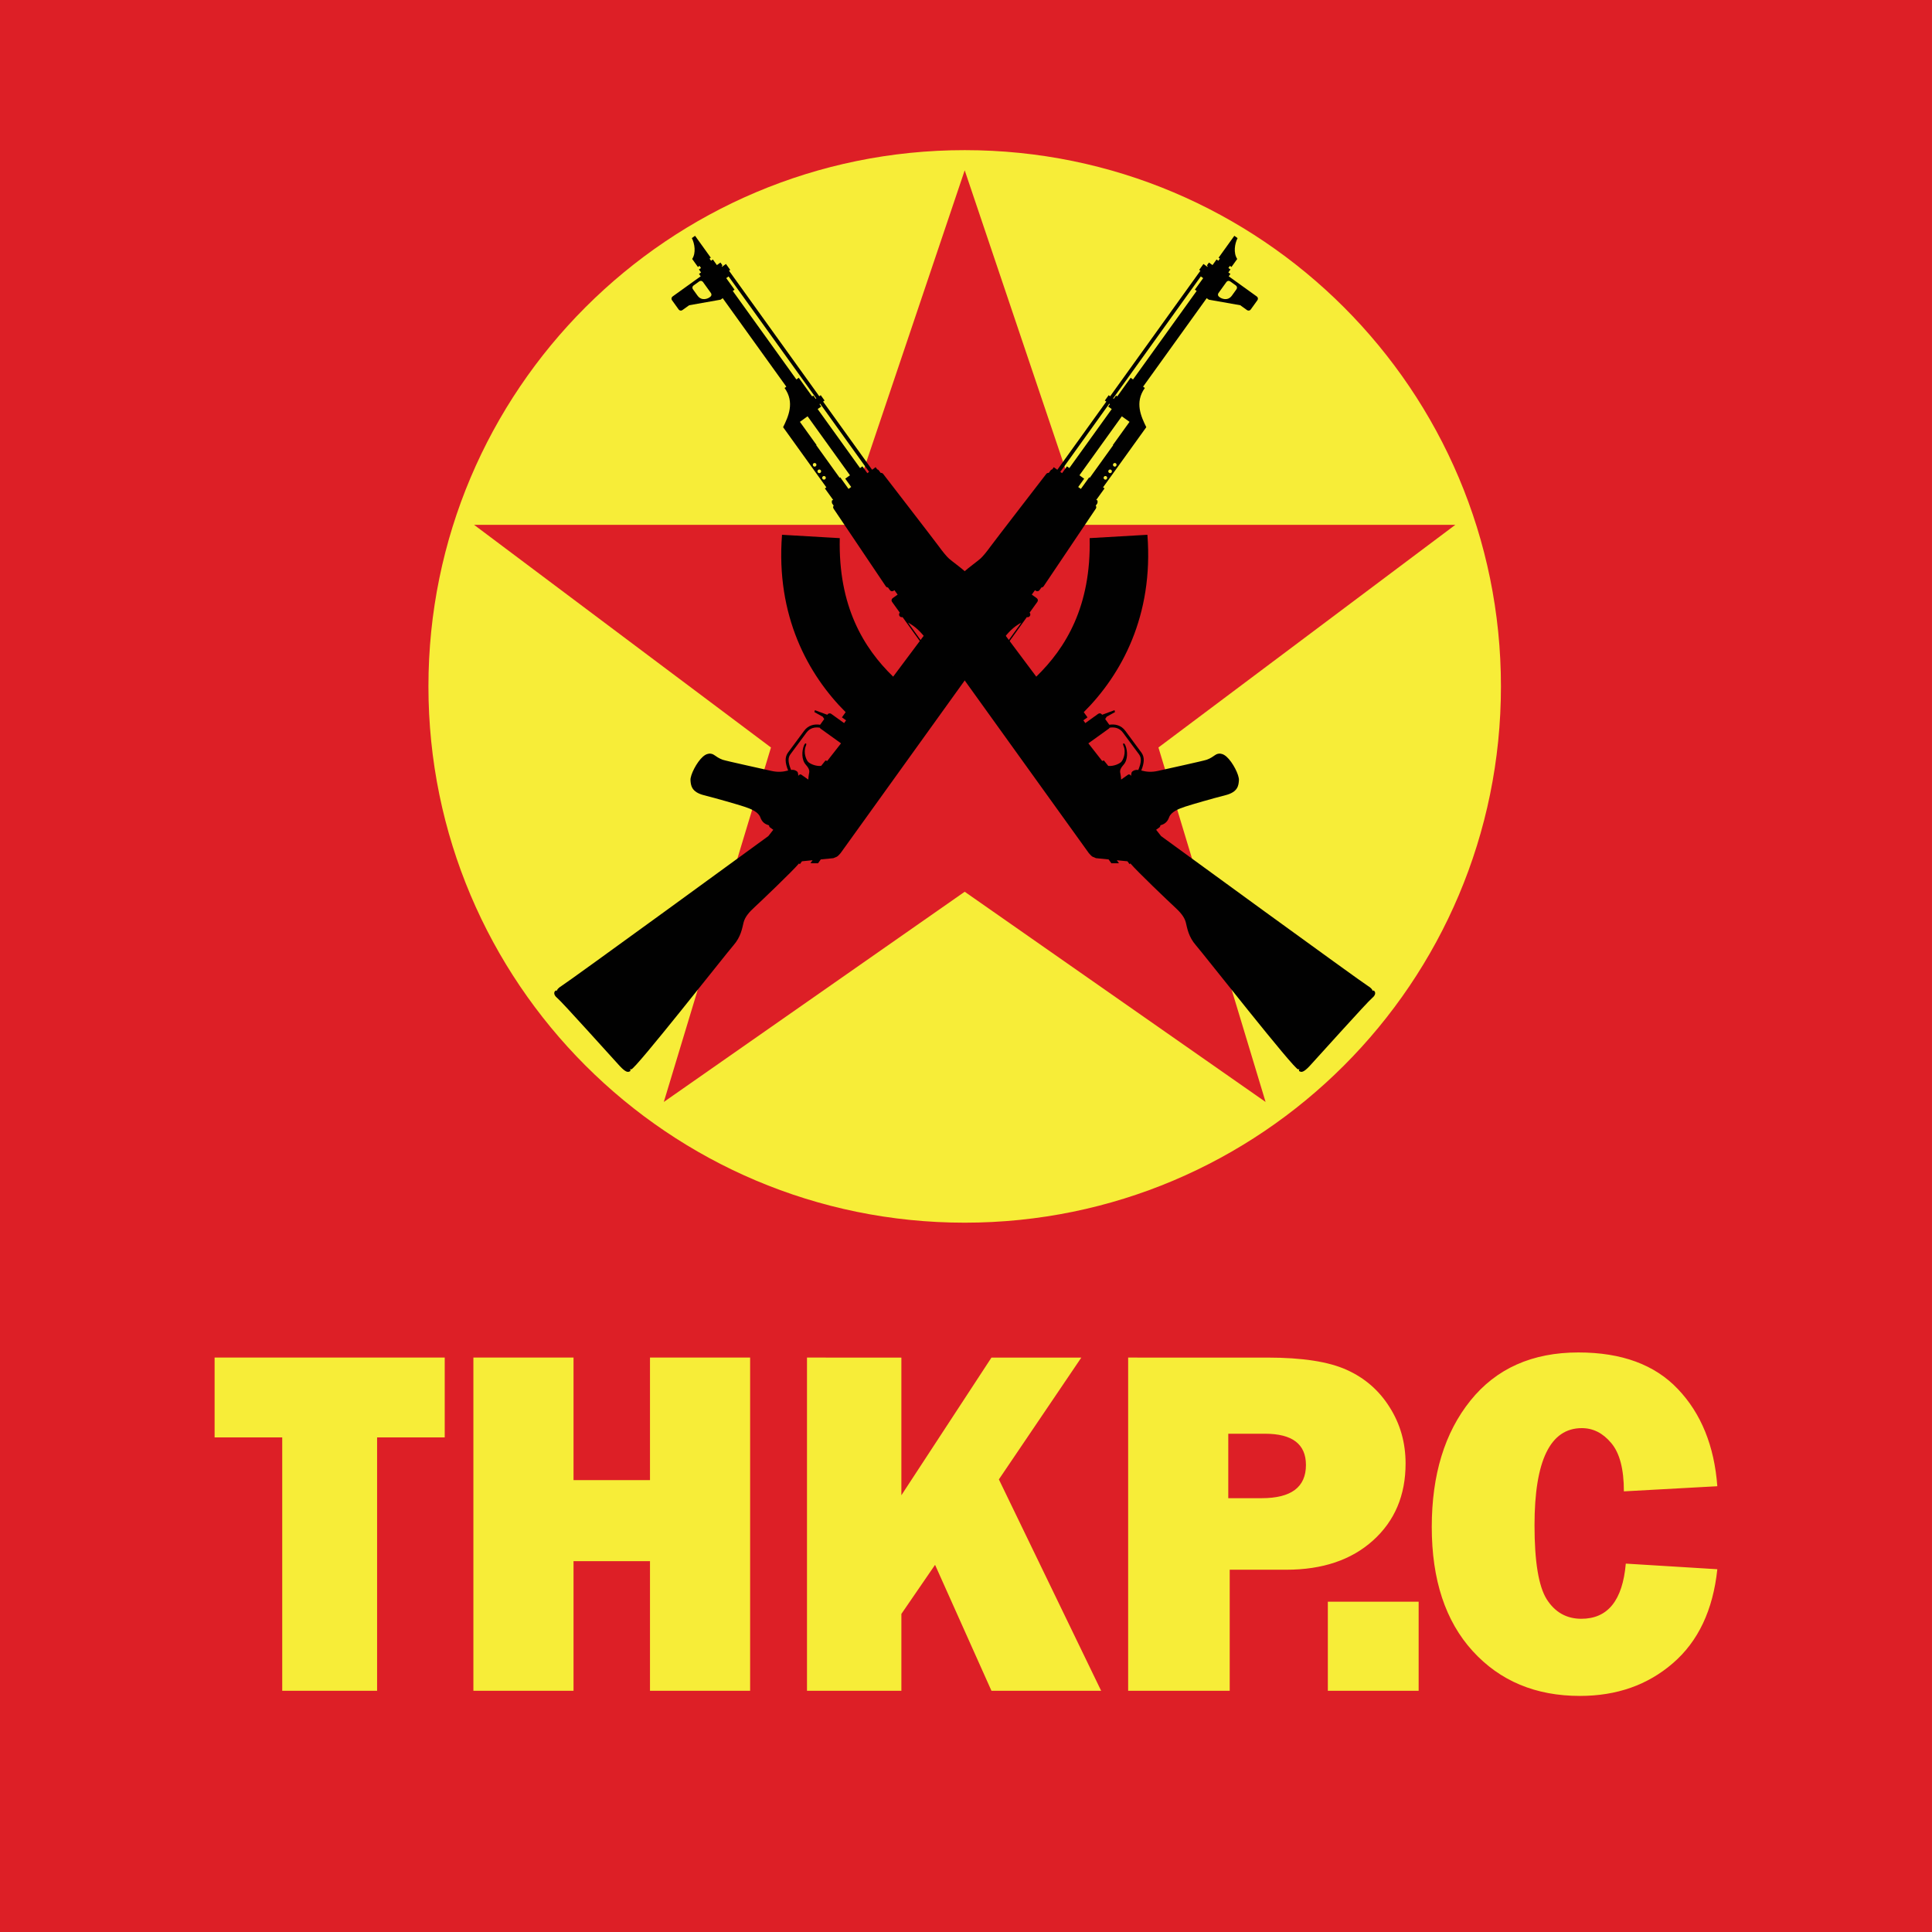
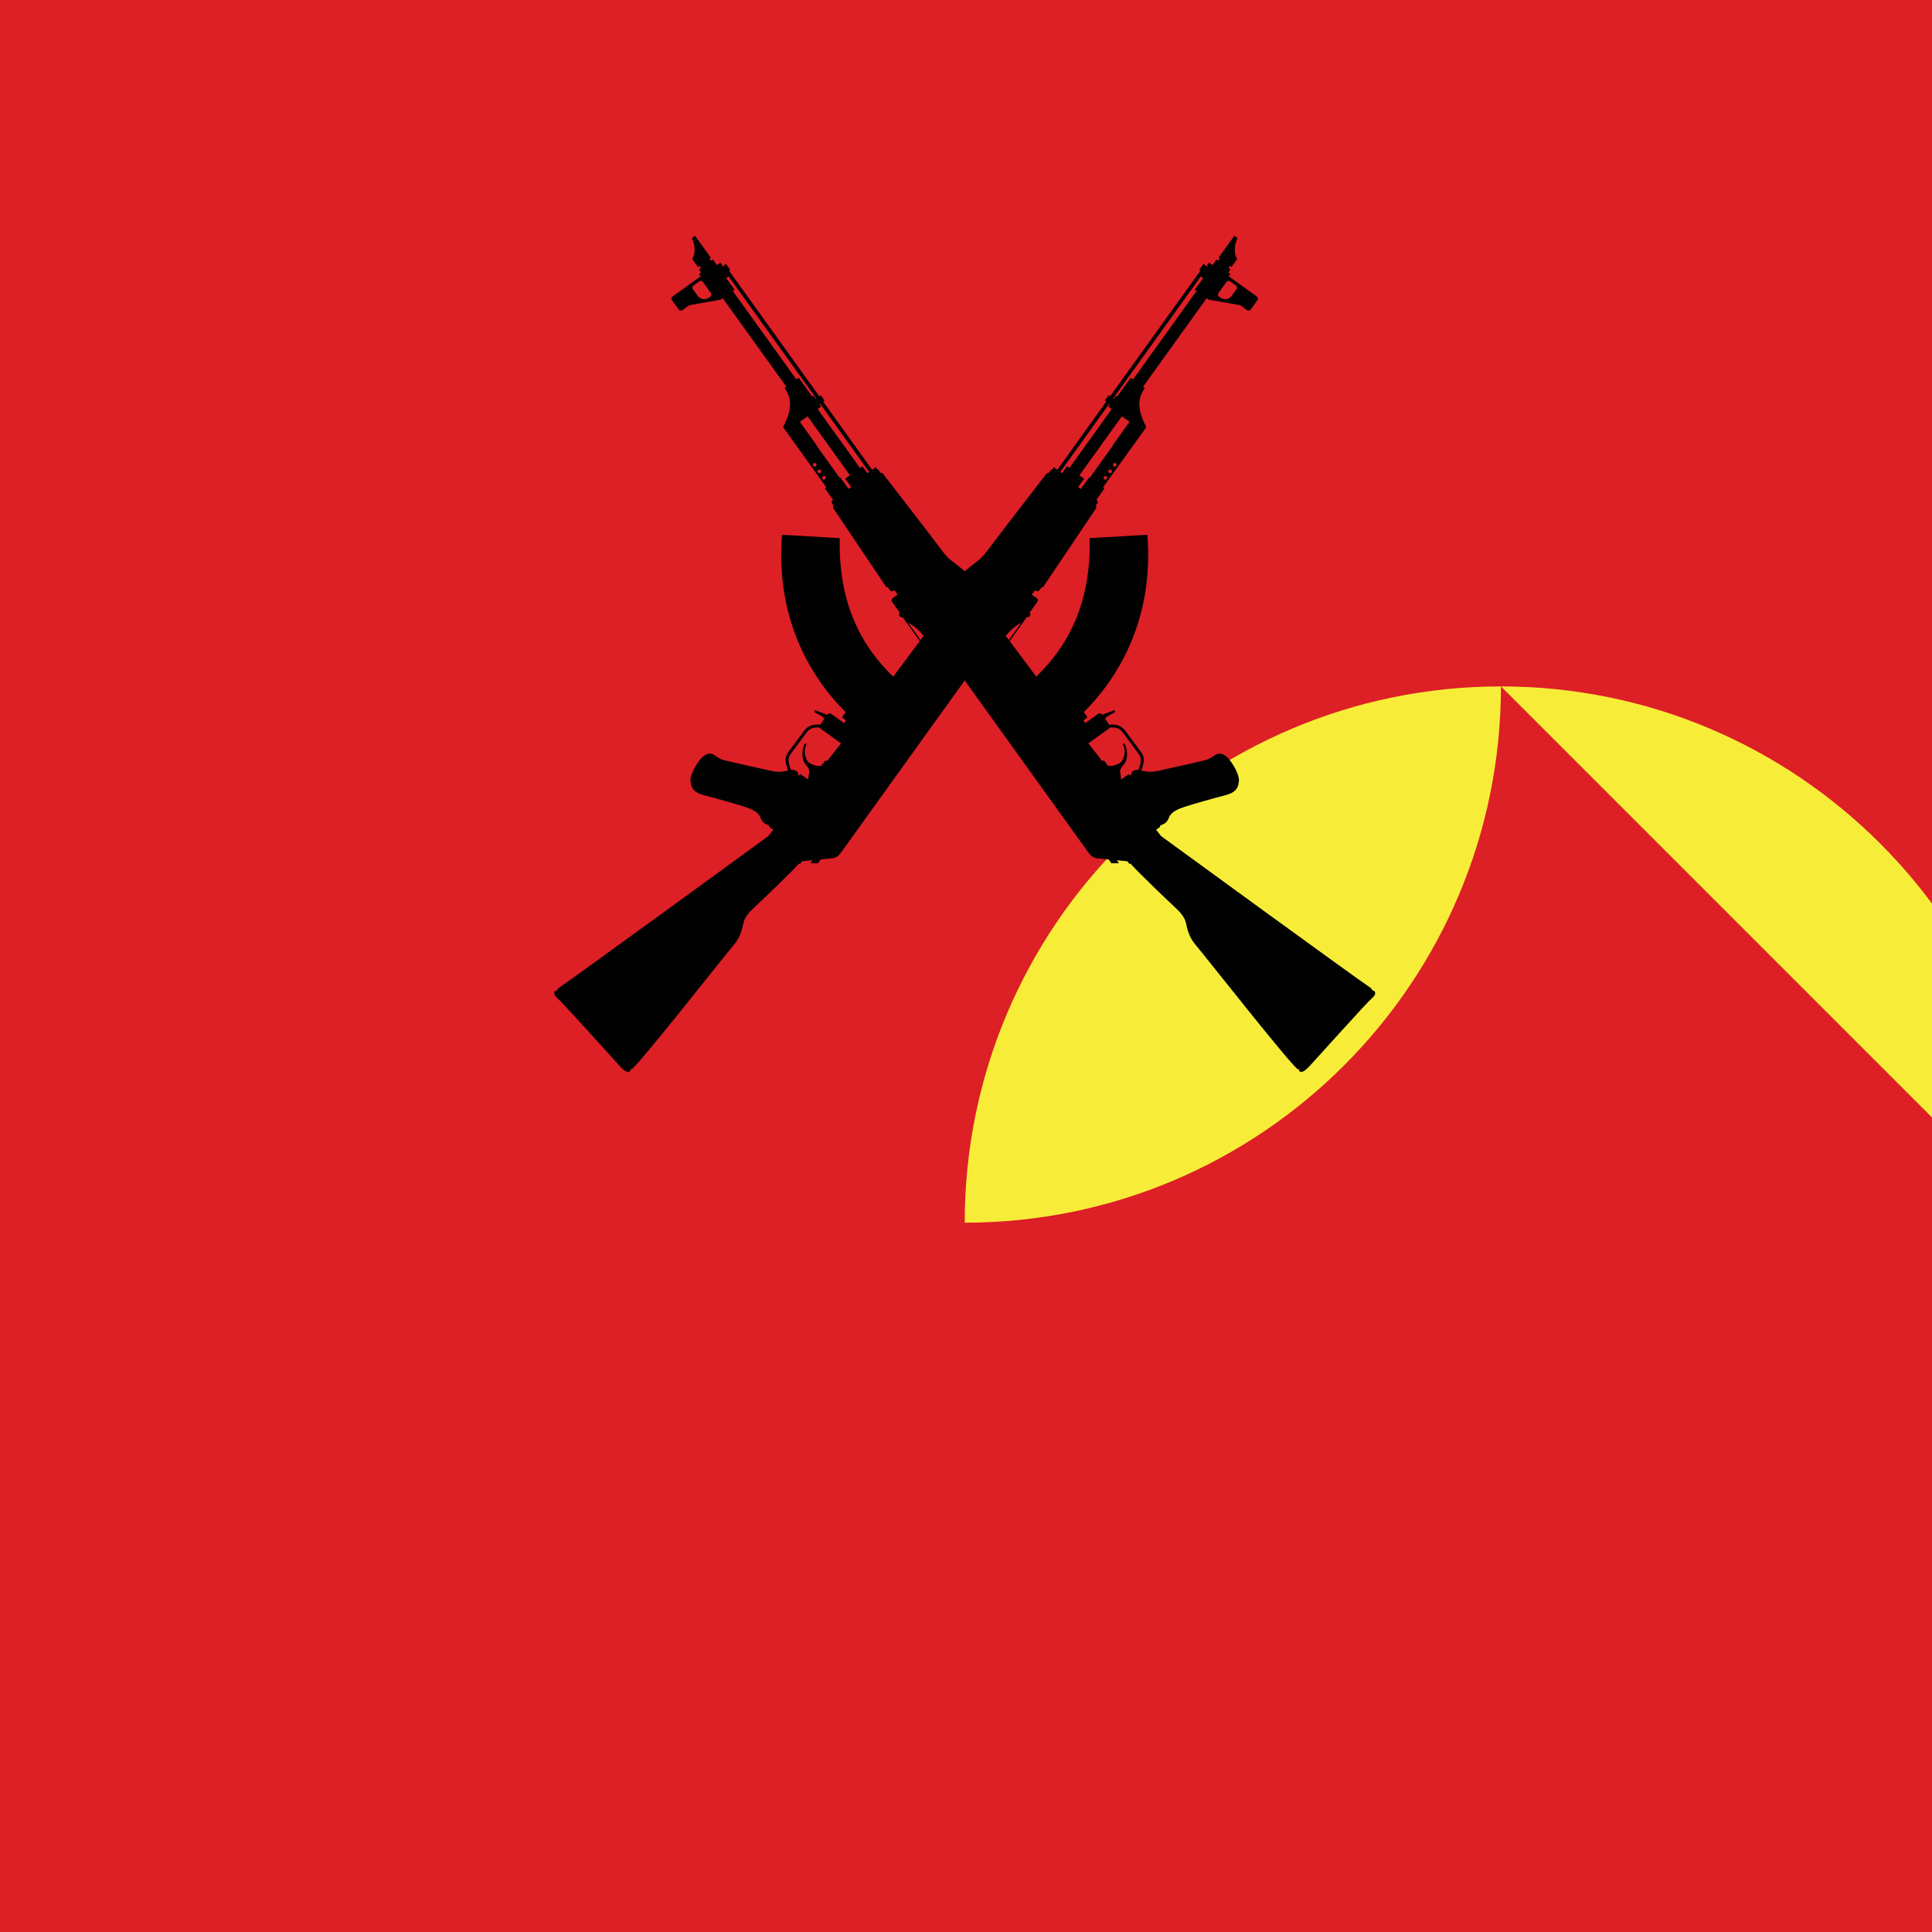
<svg xmlns="http://www.w3.org/2000/svg" width="900" height="900" version="1.1" viewBox="0 0 238.12 238.12">
  <rect transform="rotate(-90)" x="-238.12" y="-.002" width="238.12" height="238.12" fill="#dd1f26" stroke-width=".324" />
  <g transform="matrix(1.135 0 0 1.135 28.779 -63.461)">
    <g transform="matrix(.366 0 0 .366 -85.298 42.611)">
-       <path d="m609.1 240c0 87.87-71.234 159.11-159.1 159.11s-159.11-71.24-159.11-159.11c0-87.873 71.235-159.11 159.11-159.11s159.1 71.24 159.1 159.11z" fill="#f7ed38" />
+       <path d="m609.1 240c0 87.87-71.234 159.11-159.1 159.11c0-87.873 71.235-159.11 159.11-159.11s159.1 71.24 159.1 159.11z" fill="#f7ed38" />
    </g>
    <g transform="matrix(.366 0 0 .366 -85.298 42.611)" fill="#dd1f26">
-       <path d="m594.08 192.56-87.173 65.378 31.478 104.12-88.39-61.75-88.383 61.748 31.479-104.12-87.172-65.378h108.97l35.1-104.12 35.111 104.12h108.97z" fill="#dd1f26" />
-       <path d="m539.27 363.29-89.27-62.37-89.274 62.371 31.792-105.17-88.086-66.063h110.1l35.47-105.18 35.468 105.18h110.1l-88.088 66.063 31.79 105.17zm-231.85-170.23 86.256 64.691-31.164 103.08 87.48-61.12 0.285 0.199 87.207 60.926-31.164-103.08 0.278-0.209 85.98-64.482h-107.84l-0.113-0.339-34.64-102.74-34.754 103.06h-107.83z" />
-     </g>
+       </g>
    <g transform="matrix(.366 0 0 .366 -85.298 42.611)">
      <path d="m350.63 354.23c0.289-0.153 0.238-0.427 0.068-0.666 0.117 0 0.241 0.021 0.373 0.048 1.043 0.219 28.102-34.267 30.324-36.8 2.22-2.534 2.579-5.072 3-6.768s1.732-3.152 3.283-4.569c1.493-1.362 11.352-10.763 13.165-12.959l0.251 0.225 0.618-0.857 3.155-0.314-0.639 0.891 2.25 0.02 0.827-1.152 3.729-0.368s0.356-0.137 1.025-0.425c0.343-0.147 1.131-1.09 1.131-1.09l44.993-62.594 1.668 1.199c0.094-0.127 0.181-0.249 0.271-0.372 0.172 0.016 0.351-0.057 0.533-0.233l-0.026 0.036c-0.039 0.056 0 0.115 0.029 0.174l0.204 0.147-0.197 0.276c-0.11 0.152-0.046 0.333 0.077 0.475l0.448 0.322-0.726 1.01 0.966 0.694 0.033-0.974-0.219-0.159 0.292-0.406c0.104 0 0.211-0.042 0.279-0.135l0.873-1.213c0.068-0.096 0.076-0.207 0.041-0.311l5.709-7.944c0.321 0.09 0.678-0.016 0.884-0.303 0.229-0.318 0.193-0.747-0.063-1.024l2.302-3.201c0.252-0.351 0.171-0.837-0.179-1.087l-1.476-1.062 0.949-1.316 0.246 0.176c0.349 0.25 0.834 0.172 1.085-0.178l0.58-0.806c0.241 0 0.479-0.111 0.632-0.321l15.496-23.044c0.202-0.282 0.187-0.649-0.015-0.914l0.391-0.543c0.251-0.349 0.223-1.243-0.178-1.087l-0.07-0.049 2.462-3.425-0.438-0.316 12.831-17.85c-1.512-3.085-3.524-7.328-0.43-11.633l-0.527-0.38 18.878-26.262 0.614 0.443 9.339 1.65 2.021 1.452c0.349 0.251 0.834 0.172 1.086-0.178l1.995-2.775c0.25-0.35 0.172-0.836-0.178-1.086l-8.345-6 0.507-0.702-0.616-0.443 0.631-0.877-0.615-0.443 0.454-0.63 0.459 0.329 1.705-2.373c-1.184-1.781-0.741-4.528 0.079-6.135 0.016-0.016 0.023-0.028 0.034-0.045l-0.969-0.695-4.672 6.499 0.376 0.271-0.452 0.631-0.527-0.378-1.2 1.67-1.054-0.759-0.582 0.809c0.116 0.133 0.178 0.313 0.191 0.511l-1.245-0.896-1.263 1.756 0.353 0.254-26.771 37.241-0.44-0.318-1.136 1.583 0.439 0.314-14.535 20.223-1.054-0.758-0.458 0.634c-0.189 0.036-0.367 0.141-0.489 0.311l-0.541 0.754c-0.282-0.045-0.577 0.066-0.754 0.312 0 0-15.658 20.293-16.604 21.609-0.947 1.318-2.172 2.836-2.915 3.5-0.744 0.665-3.793 2.917-4.664 3.732-0.87 0.815-1.995 2.379-1.995 2.379-0.251 0.349-0.171 0.835 0.178 1.087l0.246 0.177-1.251 1.739s-0.171 0.834 0.178 1.087l-0.015-0.017-18.575 24.842c-8.758-8.507-16.318-20.892-15.836-41.1l-3.829-0.22-11.304-0.658-2.003-0.116c-1.879 24.043 7.736 41.521 18.878 52.632l-1.104 1.535 1.23 0.883-0.587 0.819-3.822-2.747c-0.349-0.251-0.835-0.171-1.087 0.178l-0.075 0.103-3.681-1.364-0.141 0.566 2.473 1.377 0.439 0.688-1.218 1.695c-1.627-0.261-3.515 0.066-4.804 1.865-1.446 2.012-3.805 5.107-4.76 6.436-0.945 1.34-0.845 2.995 0.081 5.272-1.436 0.373-2.915 0.586-5.013 0.108-2.173-0.498-13.344-2.932-14.413-3.299-1.067-0.369-2.034-1.063-2.384-1.317-0.352-0.251-1.67-1.199-3.498 0.417-1.828 1.617-3.765 5.422-3.668 6.956 0.096 1.533 0.266 3.521 3.985 4.463 3.718 0.942 9.901 2.72 11.948 3.394 2.048 0.672 4.208 1.56 4.782 3.169 0.574 1.611 1.579 2.067 2.559 2.372l0.033-0.073c-0.03 0.271 0.078 0.55 0.317 0.722l0.939 0.675-1.469 1.875c-2.003 1.491-59.22 43.165-61.336 44.441-0.967 0.582-1.358 1.104-1.467 1.521-0.054-0.063-0.114-0.115-0.171-0.169-0.516 0.162-1.06 1.104 0.37 2.266 1.43 1.16 16.626 18.122 18.506 20.14 1.88 2.017 2.487 1.863 2.977 1.606l0.04 0.02zm179.84-233.17c0.348 0.251 0.429 0.738 0.177 1.086l-1.36 1.896c-1.278 1.776-3.157 0.824-3.506 0.574l-0.315-0.229c-0.35-0.25-0.43-0.735-0.178-1.084l2.375-3.303c0.251-0.35 0.738-0.429 1.086-0.179l1.72 1.23zm-68.94 105.81-0.146 0.2-0.203-0.147c-0.056-0.042-0.136-0.028-0.173 0.027l-0.025 0.035c0.105-0.219 0.114-0.401 0.06-0.559 1.918-2.539 3.418-4.072 5.758-5.36l-4.346 6.047-0.448-0.321c-0.151-0.112-0.364-0.079-0.474 0.078zm30.66-48.44c-0.175 0.242-0.513 0.297-0.754 0.123-0.244-0.175-0.298-0.512-0.125-0.754 0.176-0.243 0.512-0.298 0.756-0.124 0.23 0.17 0.28 0.51 0.11 0.75zm1.39-1.93c-0.176 0.242-0.513 0.297-0.754 0.123-0.243-0.175-0.299-0.513-0.126-0.755 0.175-0.243 0.513-0.297 0.757-0.123 0.24 0.18 0.29 0.52 0.12 0.76zm1.39-1.93c-0.174 0.242-0.512 0.297-0.753 0.122-0.243-0.174-0.299-0.511-0.125-0.754s0.512-0.296 0.755-0.122c0.23 0.17 0.28 0.5 0.11 0.75zm3.93-13.06-4.939 6.87 0.09 0.063-6.945 9.661-0.176-0.125-2.462 3.425-0.792-0.568 1.77-2.46-1.406-1.011 12.579-17.499 2.283 1.641 0.01 0.01zm21.15-43.15 0.703 0.505-2.464 3.424 0.528 0.38-18.877 26.261-0.704-0.505-3.977 5.534-0.353-0.252-0.693 0.965-0.177-0.125 26.01-36.18zm-27.15 37.77 0.175 0.126-0.505 0.703 1.054 0.758-12.579 17.499-0.702-0.504-1.452 2.02-0.528-0.379 14.53-20.23zm-94.41 108.65c-0.937-2.26-0.955-3.6-0.239-4.584 0.941-1.306 3.303-4.409 4.761-6.437 1.065-1.481 2.582-1.744 3.996-1.505 0.054 0.112 0.133 0.207 0.239 0.285l6.057 4.354-4.086 5.222-0.521-0.141-1.287 1.606c-1.598 0.184-3.28-0.627-3.832-1.156-0.551-0.53-1.559-2.77-0.704-4.768 0.393-0.918-0.203-1.05-0.564-0.139-0.659 1.657-0.779 4.235 0.549 5.723 1.327 1.487 1.037 2.076 0.921 2.793-0.048 0.301-0.171 0.939-0.191 1.607l-2.1-1.478c-0.3-0.171-0.629 0.039-0.879 0.388 0 0 0.066-1.019-0.372-1.334-0.38-0.25-0.8-0.56-1.76-0.43z" fill="#010101" />
    </g>
    <g transform="matrix(.366 0 0 .366 -85.298 42.611)">
      <path d="m549.37 354.23c-0.289-0.152-0.236-0.426-0.065-0.663-0.121 0-0.242 0.018-0.375 0.047-1.043 0.218-28.103-34.266-30.324-36.8-2.221-2.533-2.579-5.075-2.999-6.768-0.42-1.697-1.732-3.153-3.284-4.568-1.492-1.362-11.35-10.764-13.163-12.959l-0.253 0.224-0.616-0.856-3.156-0.314 0.641 0.891-2.252 0.018-0.827-1.15-3.729-0.37s-0.355-0.135-1.022-0.425c-0.344-0.146-1.133-1.091-1.133-1.091l-44.994-62.593-1.669 1.2c-0.091-0.127-0.178-0.248-0.268-0.372-0.173 0.017-0.352-0.058-0.535-0.232l0.025 0.036c0.041 0.056 0 0.113-0.028 0.174l-0.205 0.146 0.199 0.276c0.11 0.153 0.045 0.333-0.079 0.476l-0.447 0.322 0.726 1.009-0.966 0.694-0.034-0.973 0.22-0.16-0.292-0.405c-0.105 0-0.214-0.042-0.281-0.136l-0.872-1.213c-0.068-0.095-0.077-0.208-0.04-0.31l-5.712-7.945c-0.32 0.091-0.677-0.017-0.883-0.303-0.229-0.318-0.194-0.746 0.063-1.023l-2.302-3.201c-0.25-0.351-0.17-0.837 0.178-1.089l1.477-1.061-0.948-1.317-0.245 0.178c-0.35 0.25-0.837 0.17-1.088-0.178l-0.58-0.806c-0.241 0-0.479-0.113-0.631-0.323l-15.497-23.042c-0.203-0.282-0.187-0.65 0.014-0.915l-0.391-0.542c-0.25-0.349-0.223-1.243 0.178-1.087l0.069-0.049-2.462-3.426 0.438-0.315-12.83-17.85c1.513-3.087 3.524-7.329 0.431-11.634l0.526-0.379-18.876-26.262-0.616 0.441-9.337 1.652-2.02 1.452c-0.349 0.25-0.835 0.171-1.087-0.178l-1.995-2.777c-0.251-0.35-0.172-0.836 0.177-1.086l8.344-5.998-0.505-0.702 0.614-0.443-0.631-0.878 0.615-0.442-0.454-0.63-0.457 0.329-1.707-2.374c1.185-1.78 0.742-4.527-0.079-6.134-0.016-0.016-0.023-0.029-0.034-0.046l0.968-0.694 4.671 6.499-0.376 0.271 0.453 0.63 0.528-0.377 1.199 1.668 1.055-0.757 0.582 0.808c-0.117 0.134-0.177 0.313-0.191 0.51l1.245-0.895 1.264 1.756-0.352 0.252 26.771 37.241 0.439-0.316 1.135 1.583-0.438 0.314 14.536 20.221 1.054-0.757 0.458 0.635c0.188 0.034 0.367 0.141 0.489 0.31l0.542 0.755c0.28-0.045 0.576 0.064 0.753 0.312 0 0 15.657 20.292 16.603 21.609 0.947 1.317 2.171 2.835 2.917 3.5 0.743 0.665 3.794 2.917 4.663 3.732 0.87 0.816 1.995 2.38 1.995 2.38 0.25 0.348 0.172 0.835-0.178 1.087l-0.247 0.176 1.25 1.739s0.172 0.835-0.177 1.087l0.016-0.017 18.575 24.841c8.757-8.505 16.319-20.89 15.837-41.098l15.13-0.878 2.006-0.116c1.876 24.042-7.737 41.521-18.88 52.631l1.102 1.535-1.229 0.884 0.589 0.819 3.822-2.749c0.35-0.25 0.834-0.169 1.086 0.179l0.075 0.103 3.682-1.365 0.14 0.566-2.473 1.379-0.437 0.687 1.219 1.694c1.624-0.26 3.513 0.068 4.801 1.866 1.447 2.012 3.807 5.107 4.761 6.436 0.945 1.34 0.844 2.994-0.08 5.273 1.436 0.373 2.914 0.585 5.012 0.106 2.173-0.496 13.345-2.932 14.412-3.299 1.069-0.367 2.034-1.063 2.387-1.315 0.351-0.252 1.669-1.2 3.496 0.417 1.828 1.615 3.763 5.42 3.668 6.954-0.097 1.535-0.267 3.522-3.984 4.463-3.72 0.942-9.9 2.722-11.949 3.394-2.049 0.673-4.207 1.56-4.781 3.169-0.573 1.612-1.578 2.067-2.559 2.373l-0.034-0.073c0.03 0.271-0.079 0.55-0.316 0.72l-0.939 0.676 1.469 1.876c2.003 1.489 59.219 43.163 61.336 44.439 0.967 0.582 1.358 1.103 1.467 1.522 0.055-0.063 0.116-0.115 0.171-0.171 0.518 0.162 1.061 1.104-0.369 2.266s-16.628 18.122-18.508 20.139c-1.88 2.02-2.487 1.866-2.975 1.609l-0.01 0.01zm-179.84-233.17c-0.35 0.25-0.428 0.739-0.178 1.086l1.363 1.896c1.276 1.776 3.154 0.825 3.505 0.573l0.315-0.227c0.349-0.251 0.428-0.737 0.177-1.086l-2.375-3.303c-0.25-0.35-0.736-0.429-1.086-0.178l-1.72 1.24zm68.94 105.81 0.145 0.201 0.204-0.148c0.056-0.042 0.135-0.027 0.174 0.028l0.024 0.034c-0.105-0.218-0.114-0.401-0.06-0.559-1.917-2.54-3.417-4.072-5.759-5.36l4.347 6.046 0.447-0.321c0.151-0.11 0.365-0.075 0.476 0.079zm-30.66-48.44c0.174 0.242 0.513 0.297 0.754 0.122 0.244-0.175 0.298-0.513 0.124-0.755s-0.511-0.296-0.754-0.122c-0.24 0.17-0.29 0.51-0.12 0.75zm-1.39-1.93c0.173 0.243 0.512 0.297 0.755 0.123 0.243-0.175 0.297-0.513 0.124-0.754-0.176-0.244-0.513-0.299-0.756-0.125s-0.29 0.52-0.12 0.76zm-1.39-1.93c0.174 0.242 0.514 0.297 0.755 0.123s0.297-0.513 0.123-0.754c-0.174-0.243-0.512-0.298-0.755-0.122-0.23 0.16-0.28 0.5-0.11 0.75zm-3.93-13.07 4.939 6.872-0.089 0.062 6.946 9.663 0.174-0.127 2.463 3.426 0.791-0.568-1.768-2.46 1.405-1.01-12.579-17.499-2.28 1.65zm-21.15-43.14-0.703 0.507 2.463 3.424-0.527 0.378 18.878 26.263 0.702-0.506 3.978 5.534 0.351-0.253 0.695 0.967 0.175-0.127-26.01-36.18zm27.15 37.77-0.175 0.125 0.505 0.704-1.055 0.757 12.579 17.5 0.703-0.505 1.451 2.02 0.527-0.379-14.52-20.23zm94.41 108.65c0.934-2.261 0.955-3.6 0.237-4.584-0.938-1.306-3.302-4.408-4.76-6.437-1.064-1.481-2.581-1.743-3.995-1.504-0.054 0.11-0.135 0.207-0.238 0.284l-6.061 4.354 4.088 5.223 0.521-0.141 1.288 1.605c1.597 0.185 3.279-0.626 3.831-1.157 0.553-0.528 1.56-2.77 0.701-4.766-0.392-0.918 0.205-1.052 0.565-0.141 0.661 1.658 0.781 4.236-0.547 5.723-1.329 1.489-1.038 2.078-0.922 2.794 0.048 0.302 0.17 0.939 0.191 1.608l2.1-1.48c0.301-0.169 0.627 0.041 0.879 0.39 0 0-0.067-1.019 0.374-1.335 0.36-0.24 0.78-0.55 1.74-0.42z" fill="#010101" />
    </g>
  </g>
-   <path d="m194.55 166.69c-5.694 0-10.132 1.975-13.313 5.927-3.181 3.951-4.771 9.147-4.771 15.586 0 6.499 1.679 11.594 5.036 15.284 3.358 3.691 7.765 5.536 13.224 5.536 4.536 0 8.354-1.344 11.457-4.031 3.122-2.688 4.948-6.549 5.479-11.584l-11.281-0.692c-0.393 4.533-2.219 6.8-5.478 6.8-1.826 0-3.249-0.802-4.271-2.407-1.001-1.605-1.502-4.644-1.502-9.117 0-7.983 1.944-11.974 5.831-11.974 1.394 0 2.602 0.612 3.623 1.836 1.041 1.224 1.561 3.209 1.561 5.957l11.516-0.632c-0.373-4.974-1.994-8.966-4.86-11.975-2.847-3.009-6.931-4.513-12.252-4.513zm-168.1 0.632v9.838h8.335v31.231h11.692v-31.231h8.335v-9.838zm31.896 0v41.07h12.341v-15.976h9.425v15.976h12.341v-41.07h-12.341v15.104h-9.425v-15.104zm41.116 0v41.07h11.634v-9.477l4.152-6.048 6.951 15.525h13.519l-12.605-26.056 10.161-15.014h-11.075l-11.103 16.969v-16.969zm39.583 0v41.07h12.517v-14.923h6.98c4.457 0 8.021-1.204 10.691-3.611 2.67-2.407 4.006-5.566 4.006-9.477 0-2.567-0.658-4.885-1.973-6.951-1.296-2.066-3.063-3.6-5.301-4.603-2.219-1.003-5.469-1.504-9.749-1.504zm12.341 9.387h4.536c3.358 0 5.036 1.284 5.036 3.852 0 2.728-1.816 4.091-5.449 4.091h-4.124zm12.271 20.7v10.982h11.192v-10.982z" fill="#f7ed38" />
</svg>